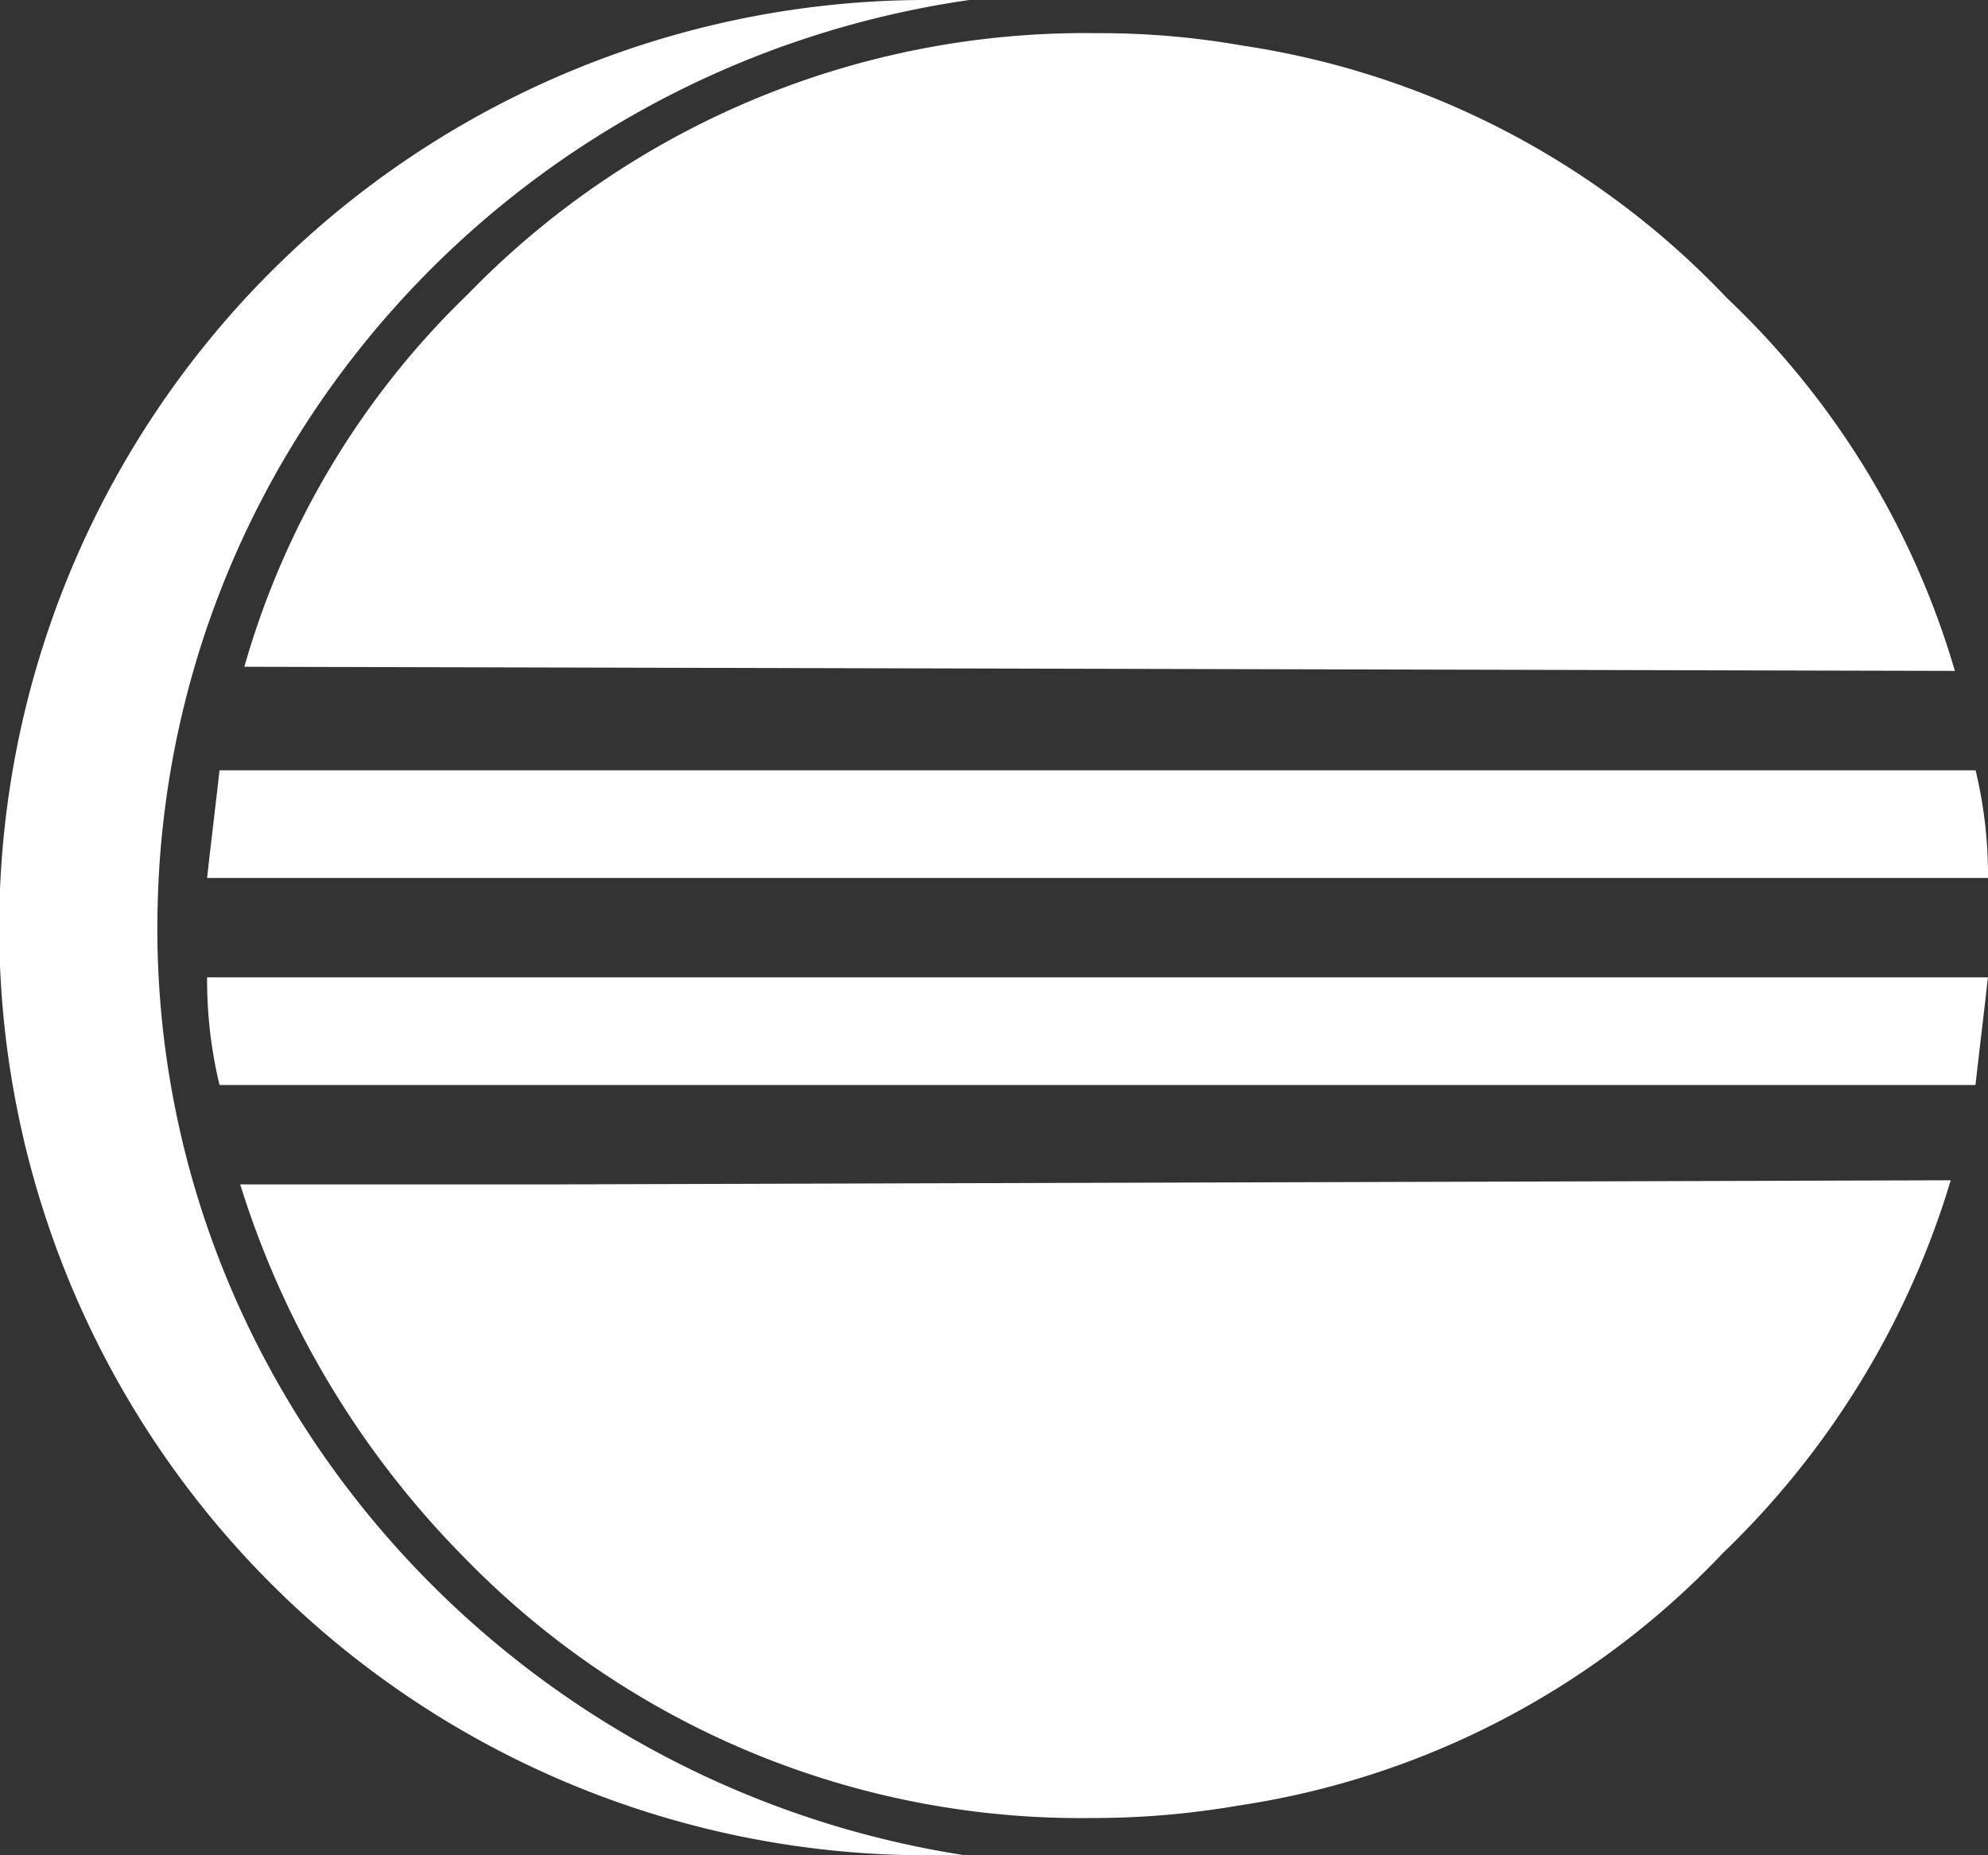
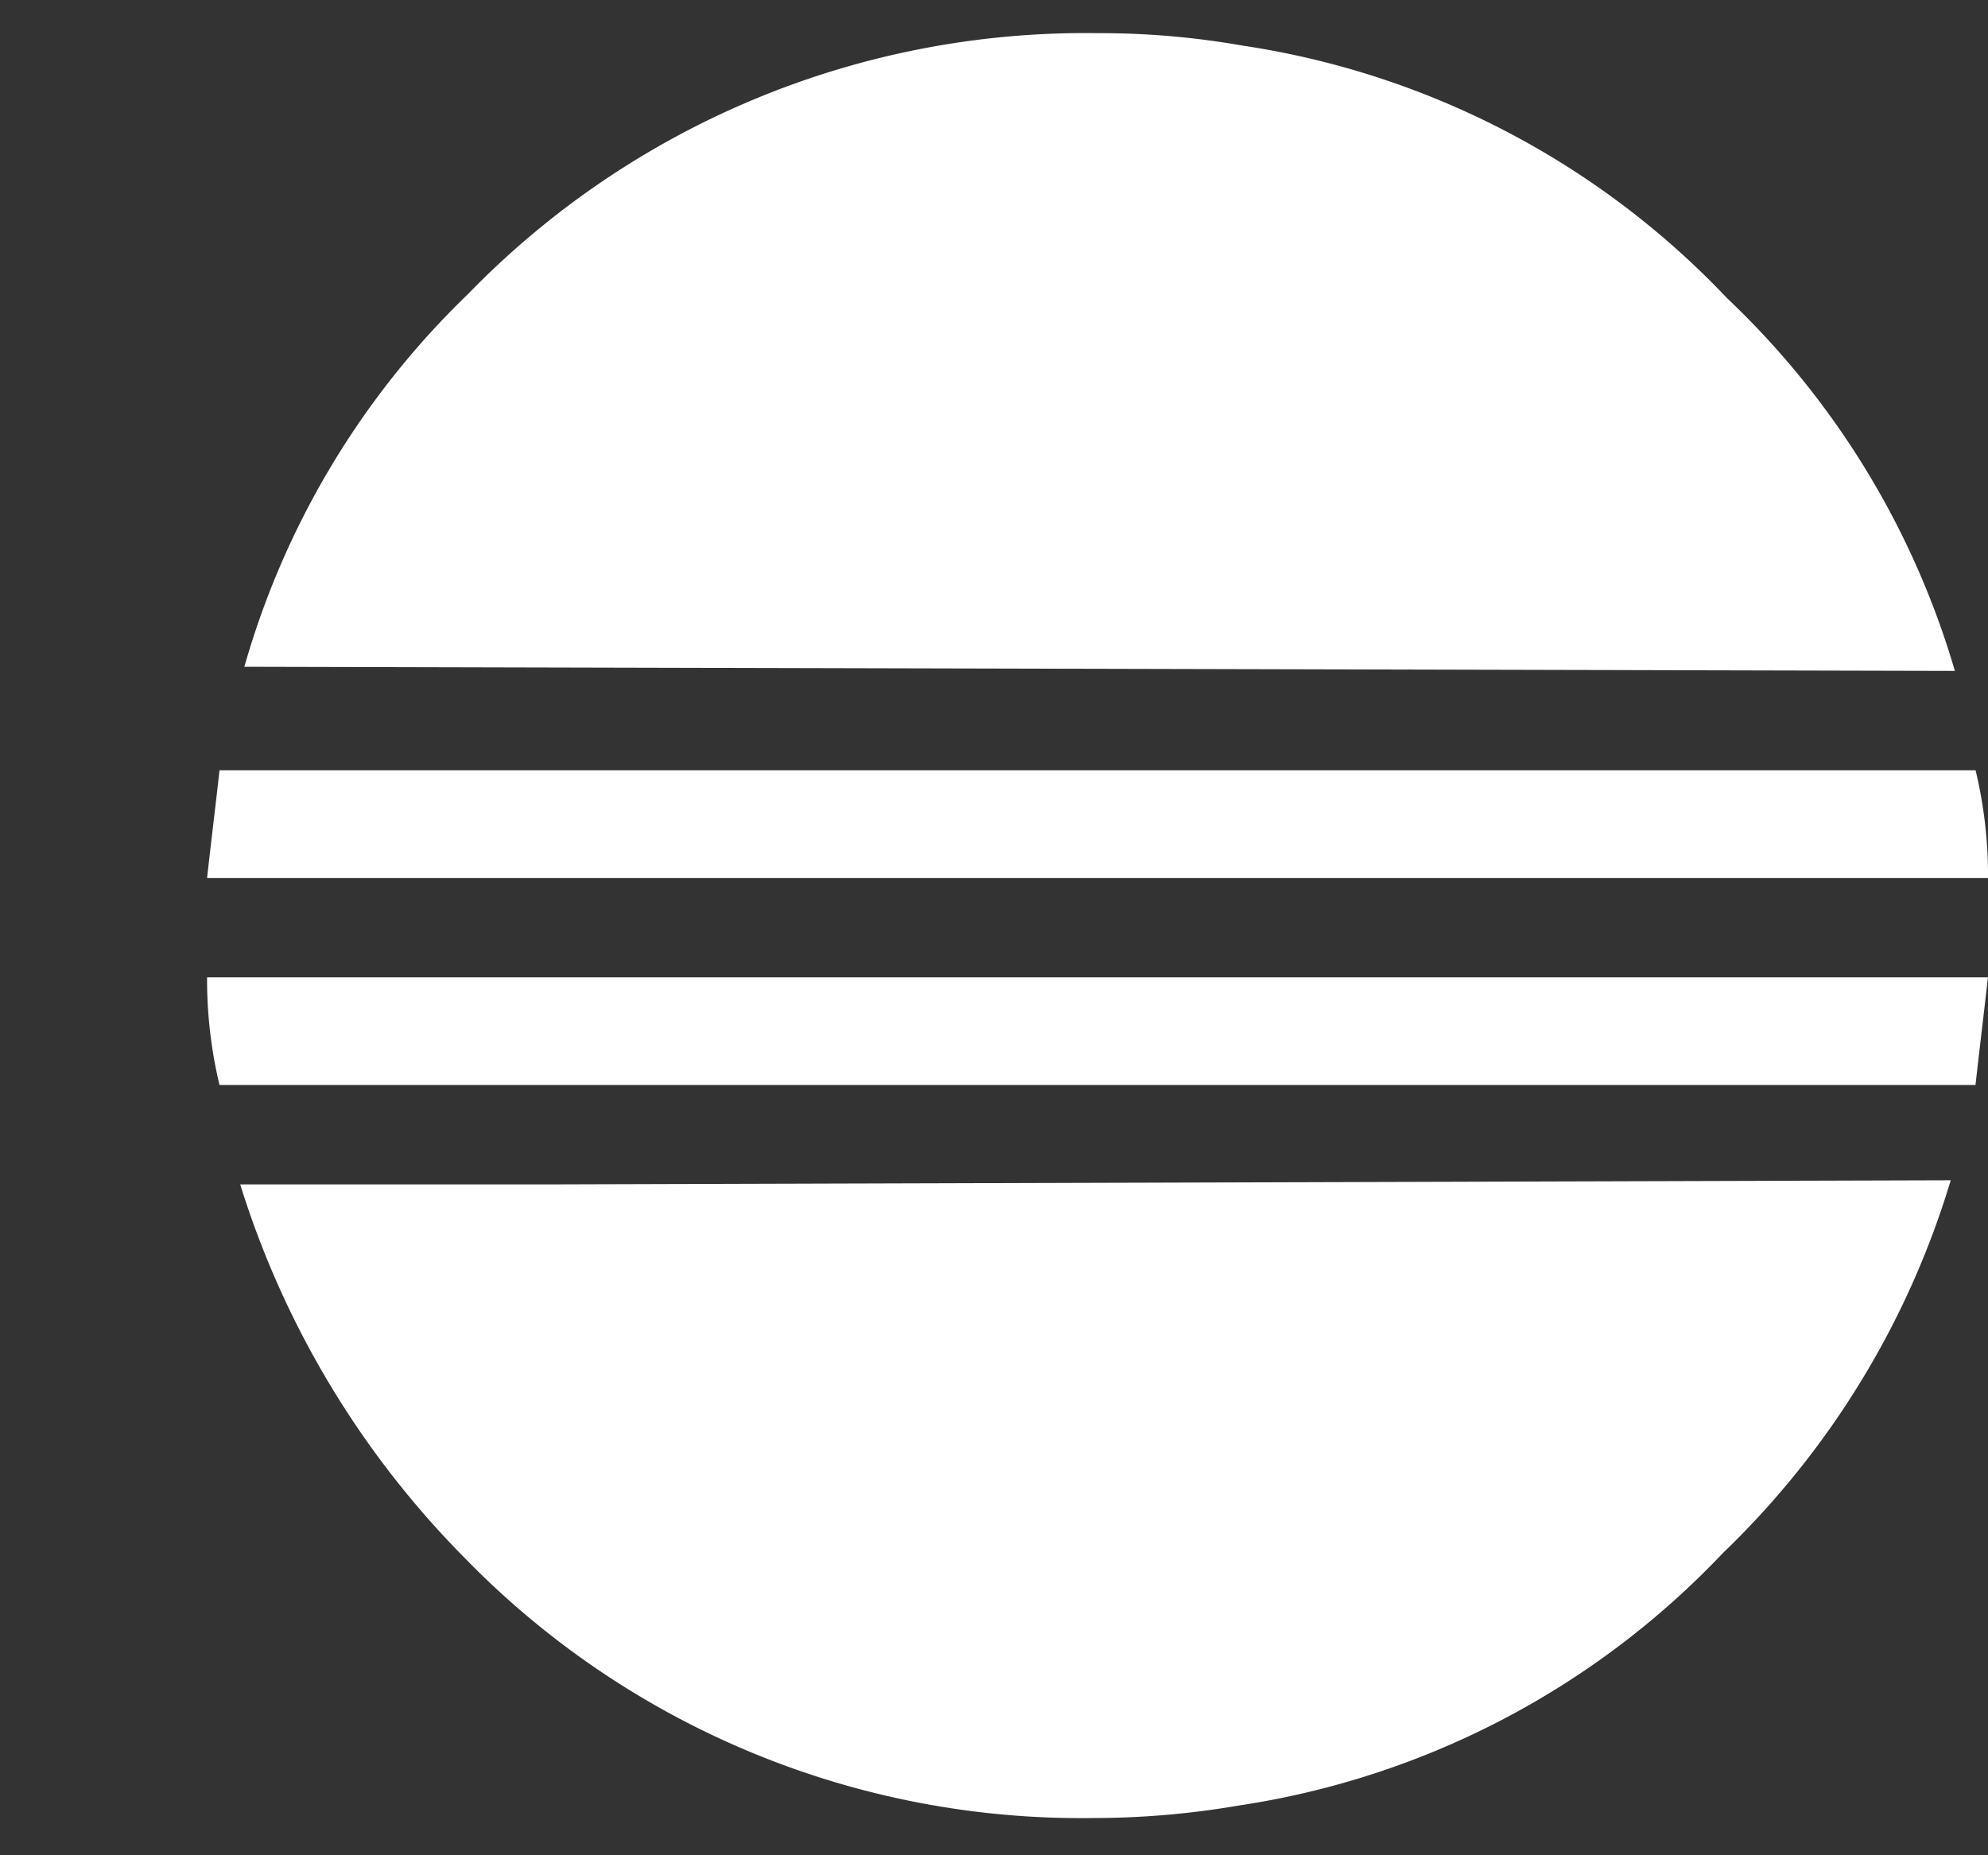
<svg xmlns="http://www.w3.org/2000/svg" width="104.609" height="97.637" viewBox="0 0 104.609 97.637">
  <rect x="0" y="0" width="104.609" height="97.637" fill="#333333" stroke="none" />
  <g id="Eclipse-IoT" transform="translate(0 -2.199)">
    <path id="Path_43240" data-name="Path 43240" d="M22.871,63.586H6.743A48.279,48.279,0,0,0,18.512,83.2a45.259,45.259,0,0,0,33.126,13.73,45.067,45.067,0,0,0,7.628-.654,44.09,44.09,0,0,0,25.5-13.294A45.237,45.237,0,0,0,96.751,63.368l-73.88.218ZM13.935,41.793H5.654c-.218,1.961-.436,3.7-.654,5.666H98.713a23.754,23.754,0,0,0-.654-5.666M5,52.689a23.755,23.755,0,0,0,.654,5.666h92.4c.218-1.961.436-3.7.654-5.666M96.969,36.562A44.025,44.025,0,0,0,84.983,16.948a44.09,44.09,0,0,0-25.5-13.294A43.209,43.209,0,0,0,51.856,3,45.259,45.259,0,0,0,18.73,16.73,43.927,43.927,0,0,0,6.961,36.344" transform="translate(5.897 0.944)" fill="#fff" />
-     <path id="Path_43241" data-name="Path 43241" d="M8.282,51.019C8.282,26.174,26.806,5.688,51,2.2H49.254a48.819,48.819,0,1,0-.218,97.635h1.743c-23.973-3.7-42.5-24.191-42.5-48.818Z" transform="translate(0 0)" fill="#fff" />
  </g>
</svg>